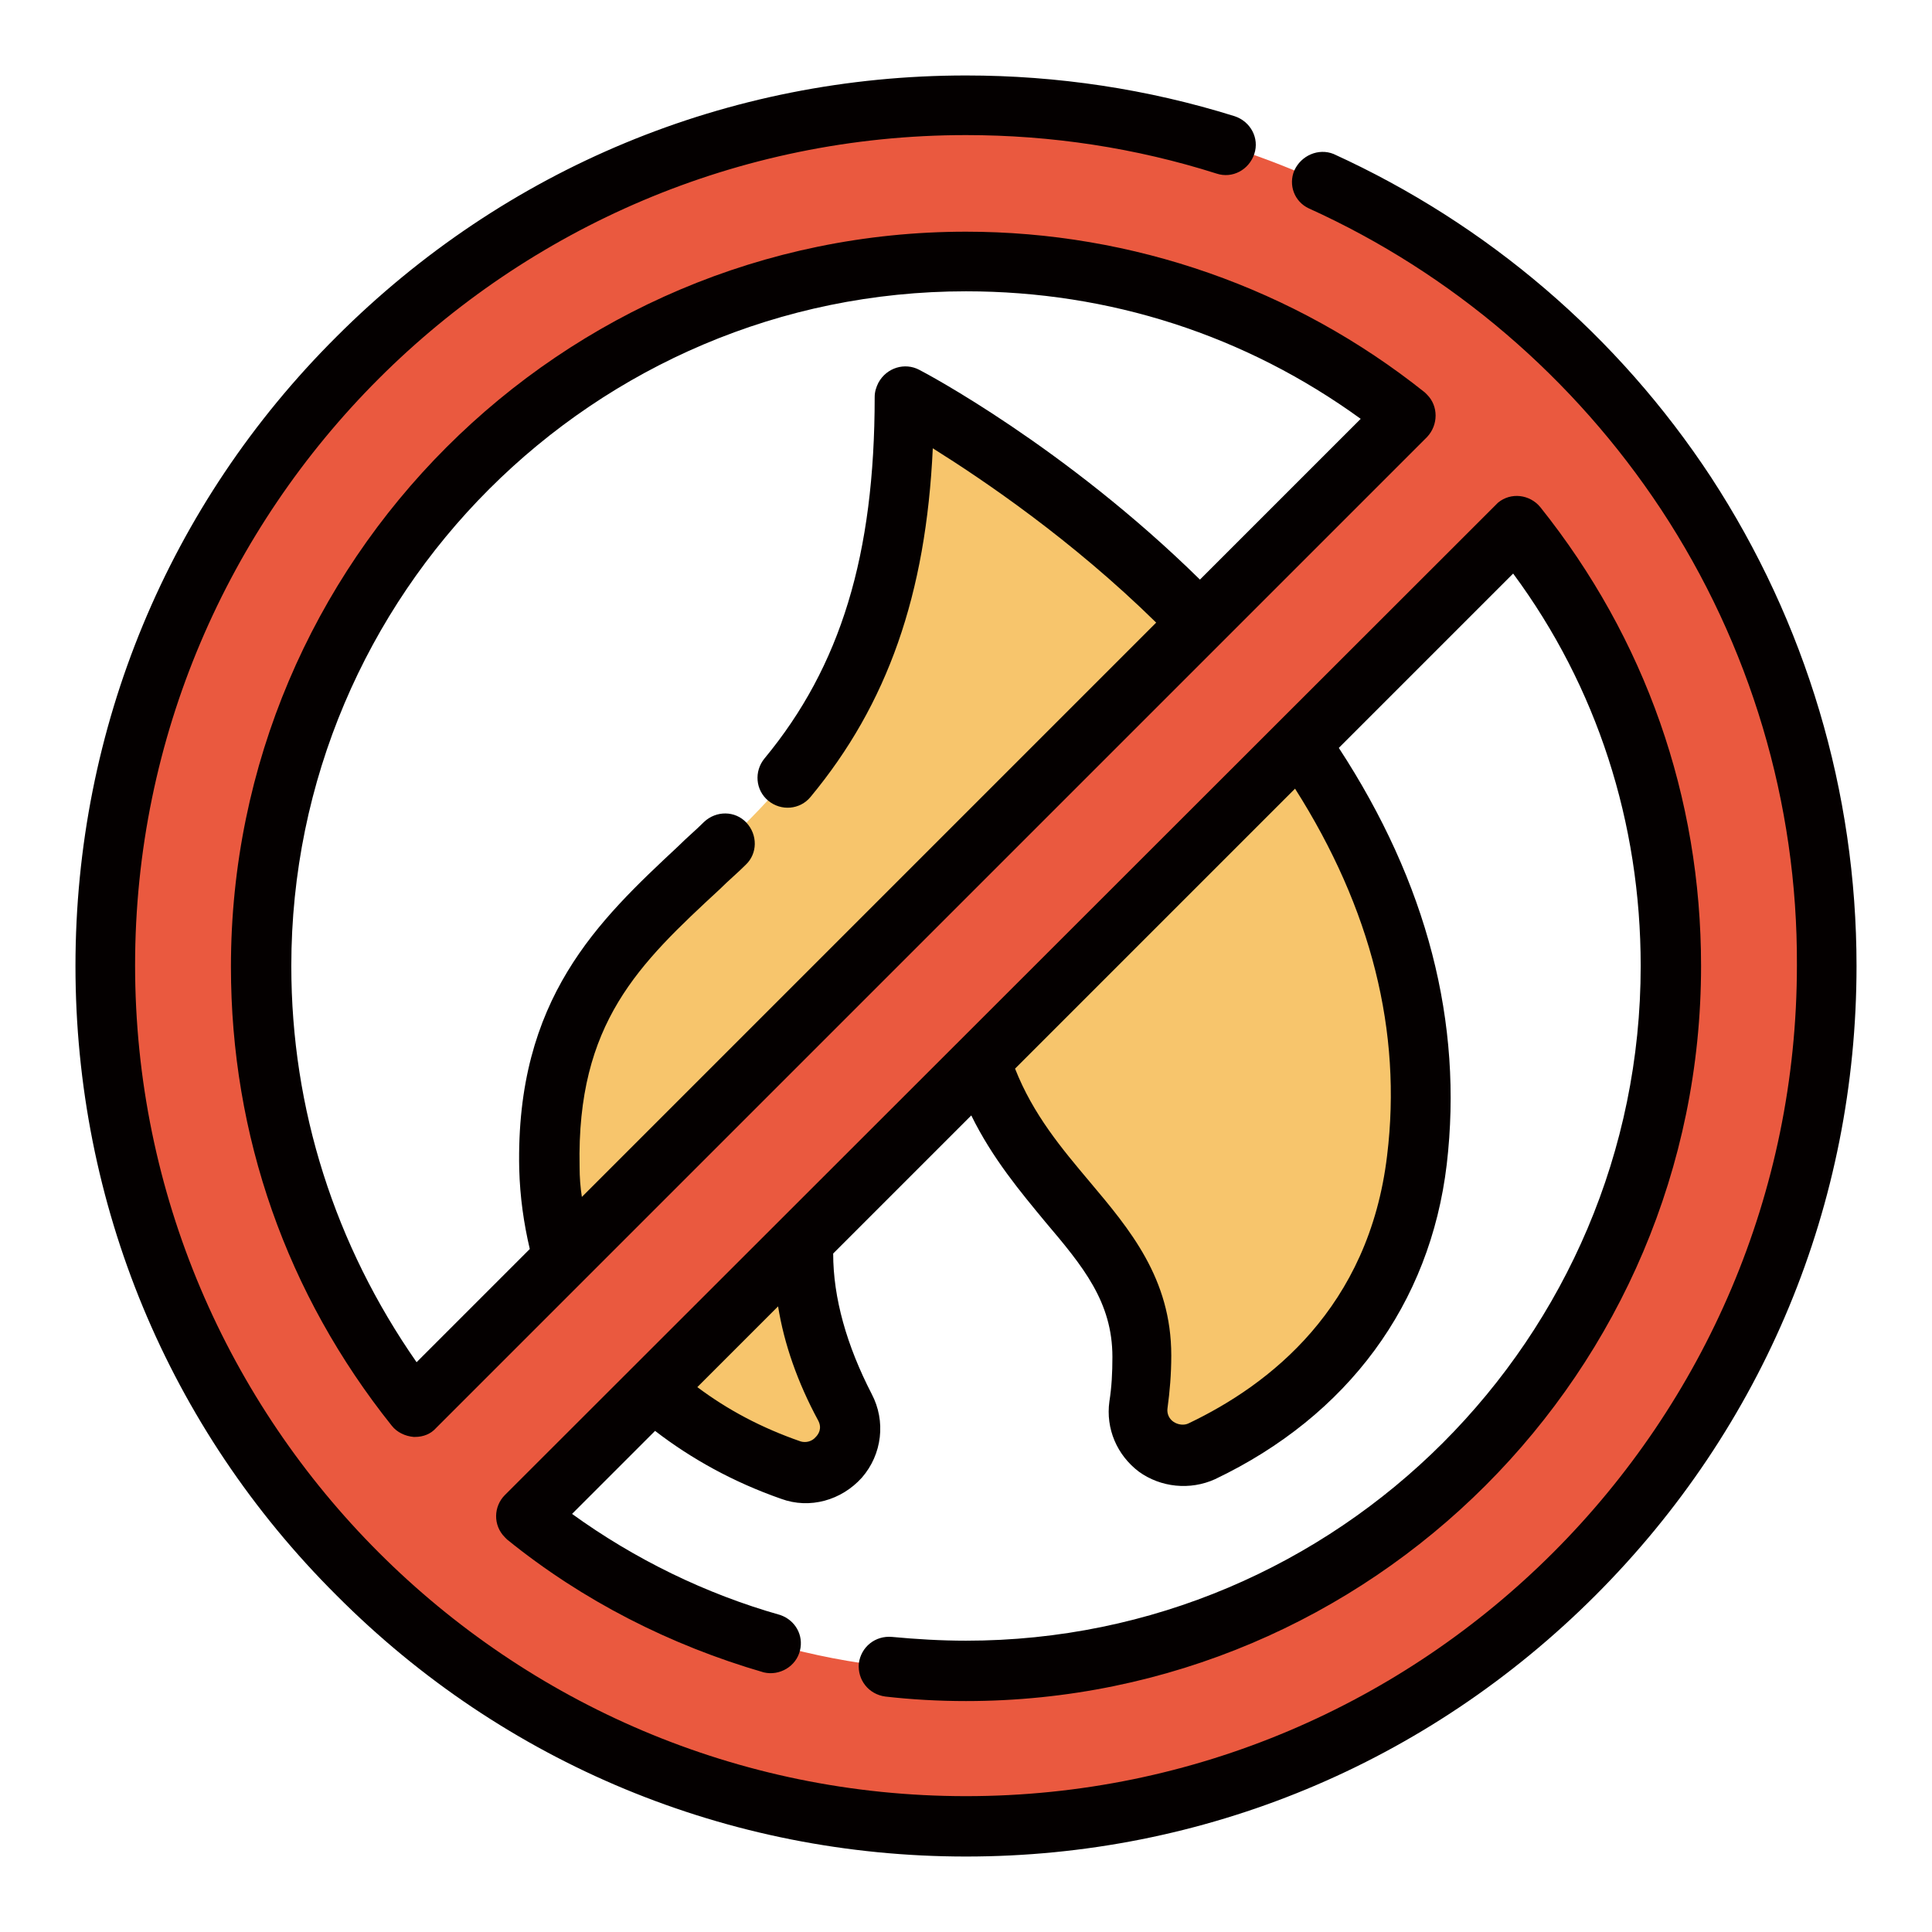
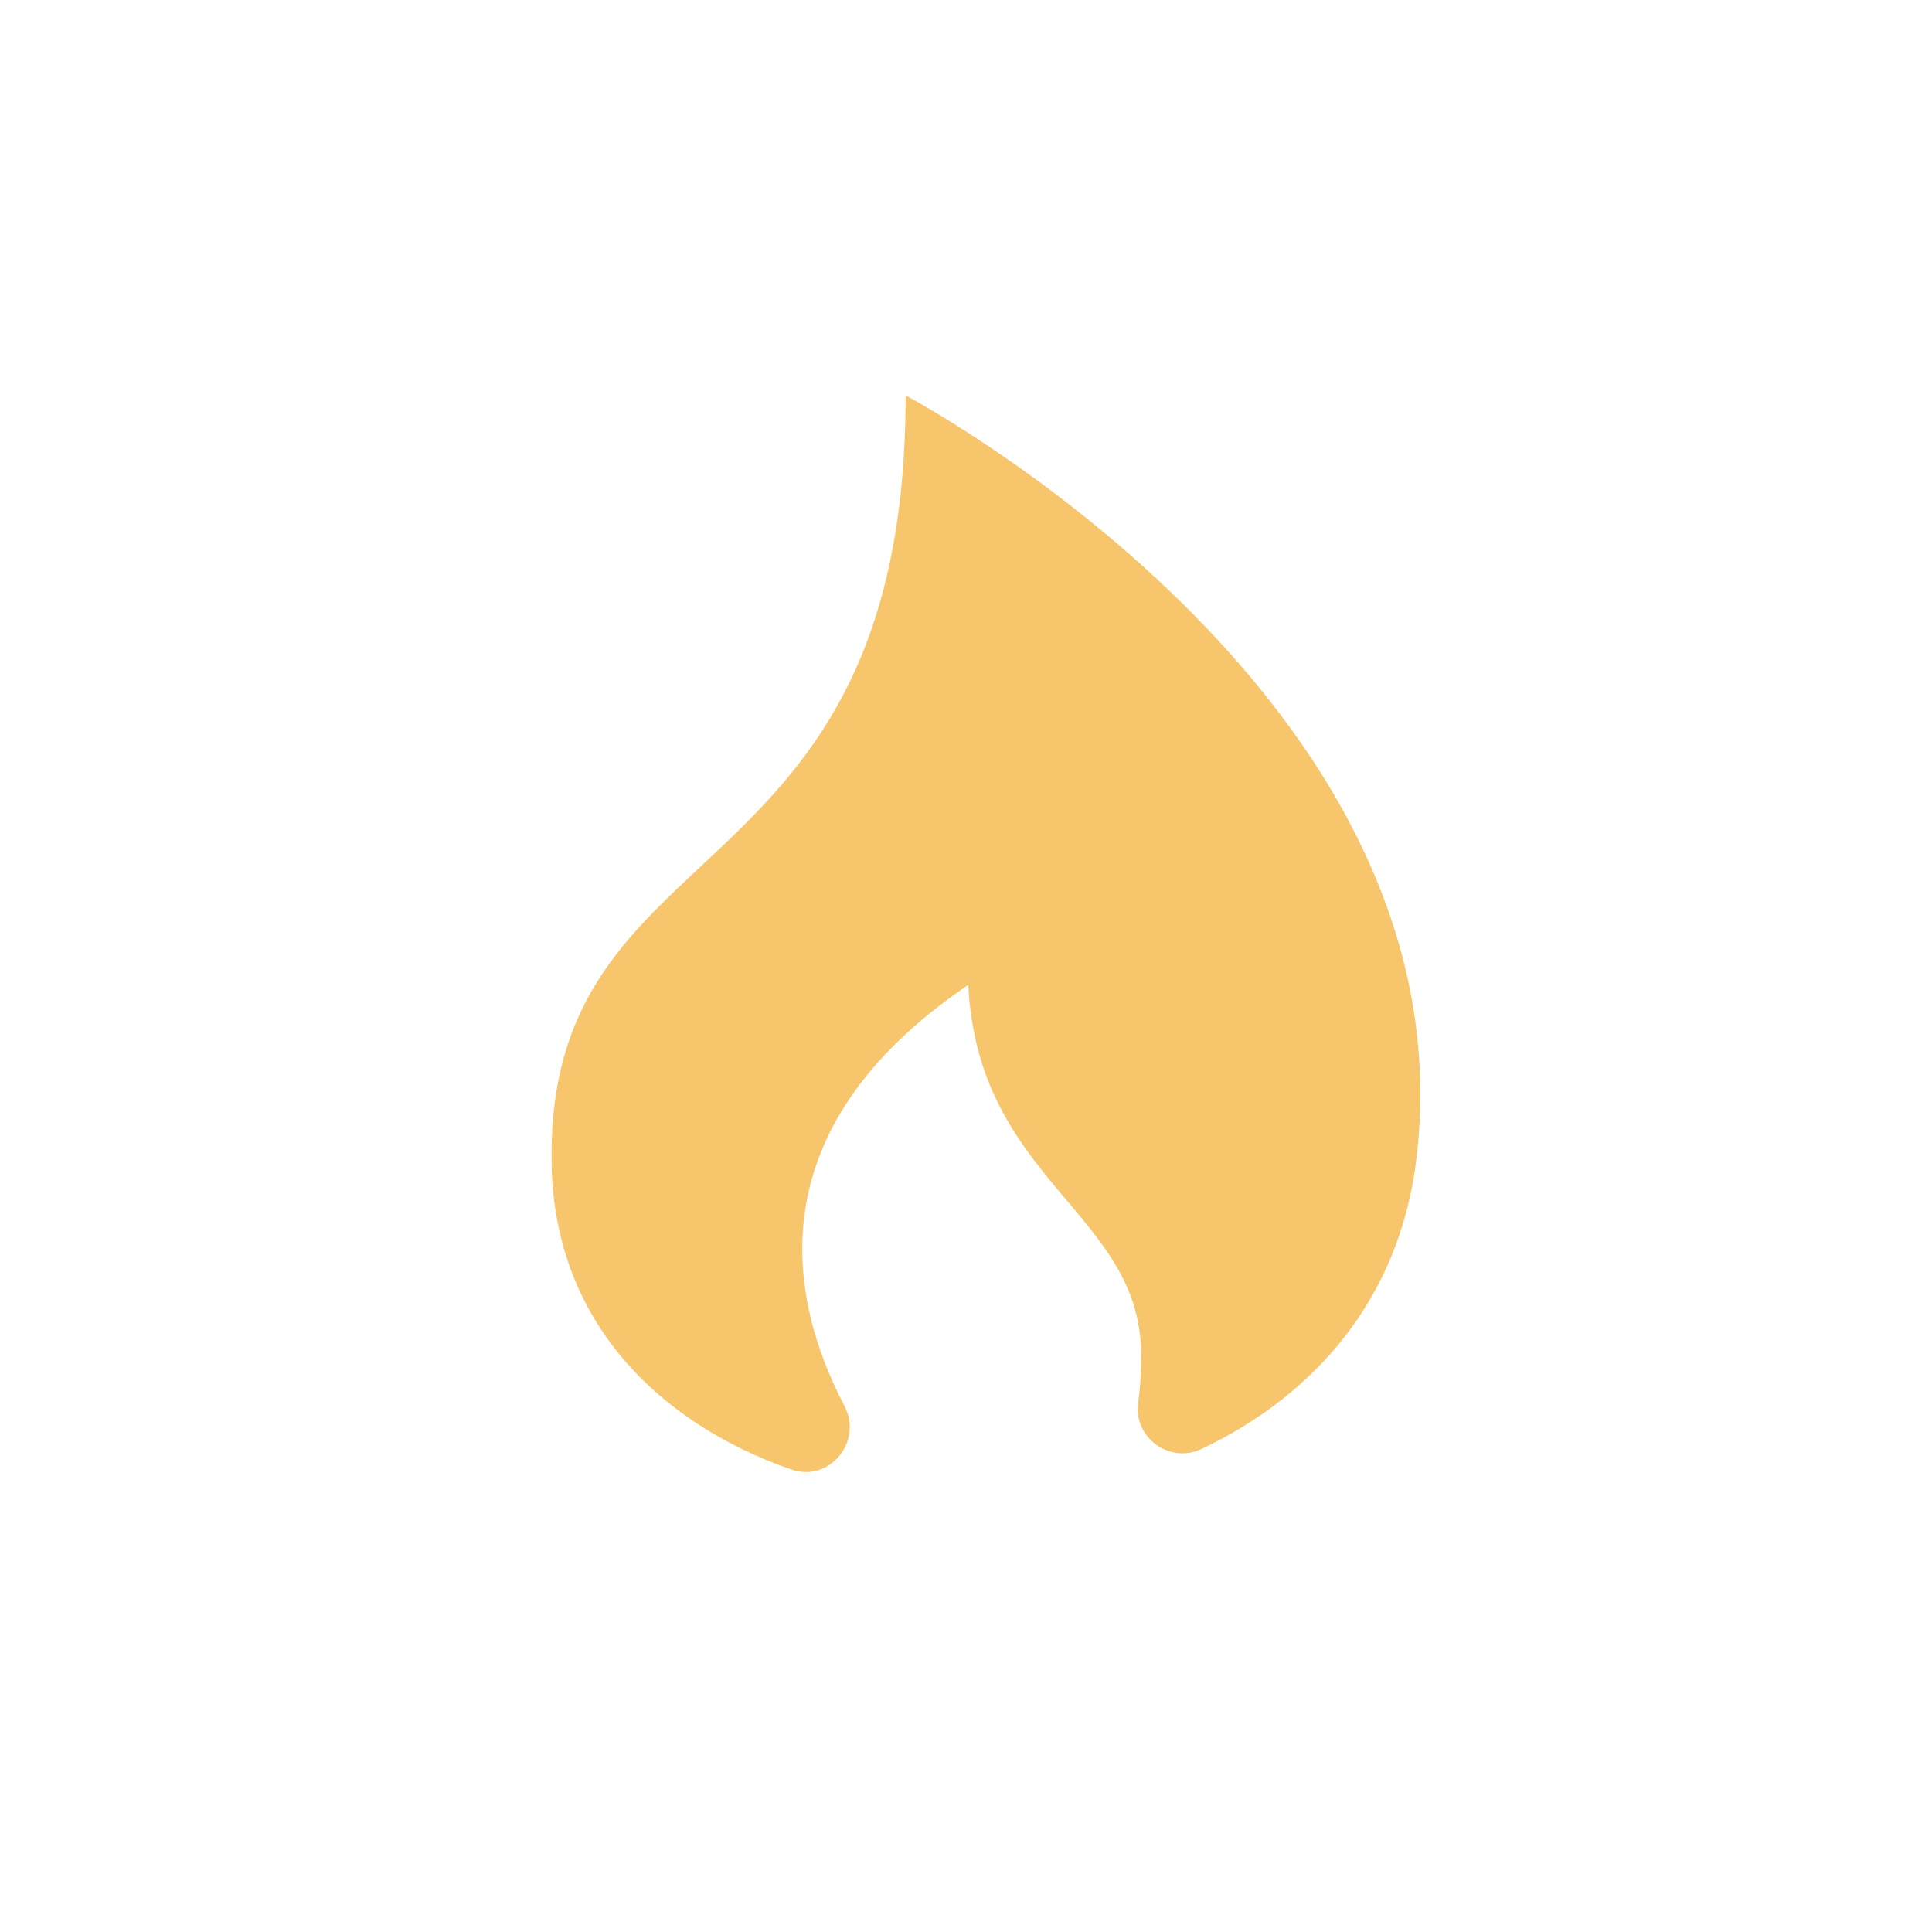
<svg xmlns="http://www.w3.org/2000/svg" version="1.1" x="0px" y="0px" viewBox="0 0 256 256" enable-background="new 0 0 256 256" xml:space="preserve">
  <g>
    <path fill="#f7c56c" d="M120,52.4c0,67.8-48,56.3-46.9,102.2c0.5,20.4,14,33.9,31.7,40.1c5,1.8,9.6-3.6,7.1-8.4 c-7.3-13.9-12.1-36.5,16.4-55.8c1.3,26.1,22.9,30.2,22.9,49c0,2.4-0.1,4.5-0.4,6.4c-0.6,4.6,4.2,8.1,8.4,6.1 c14.8-7,26.3-19.8,28.5-38.6C195,92,120,52.4,120,52.4z" />
-     <path fill="#ea593f" d="M128,14C65,14,14,65,14,128c0,63,51.1,114,114,114c63,0,114-51.1,114-114C242,65,191,14,128,14z M128,34.6 c21.2,0,41.8,7.2,58.3,20.5L55.1,186.3c-13.3-16.5-20.5-37.1-20.5-58.3C34.6,76.4,76.4,34.6,128,34.6L128,34.6z M128,221.4 c-21.2,0-41.8-7.2-58.3-20.5L200.9,69.7c13.3,16.5,20.5,37.1,20.5,58.3C221.4,179.6,179.6,221.4,128,221.4z" />
-     <path fill="#040000" d="M226.7,63.2c-12.3-18.7-29.6-33.5-50-42.8c-2-0.8-4.3,0.2-5.2,2.2c-0.8,1.9,0,4.1,1.9,5 c19,8.6,35.2,22.5,46.7,39.9c11.8,17.9,18.1,38.9,18,60.4c0,60.7-49.4,110.1-110.1,110.1c-60.7,0-110.1-49.4-110.1-110.1 C17.9,67.3,67.3,17.9,128,17.9c11.3,0,22.5,1.7,33.2,5.1c2.1,0.7,4.3-0.5,5-2.6c0.7-2.1-0.5-4.3-2.6-5l0,0 C152.1,11.8,140.1,10,128,10c-31.5,0-61.1,12.3-83.4,34.6C22.3,66.8,10,96.5,10,128c0,31.5,12.3,61.2,34.6,83.4 C66.8,233.7,96.5,246,128,246c31.5,0,61.1-12.3,83.4-34.6c22.3-22.3,34.6-51.9,34.6-83.4C246,104.9,239.3,82.5,226.7,63.2z" />
-     <path fill="#040000" d="M188.8,52c-17.3-13.8-38.7-21.3-60.8-21.3c-53.7,0-97.4,43.7-97.4,97.4c0,22.4,7.4,43.4,21.3,60.8 c0.7,0.9,1.8,1.4,2.9,1.5l0.2,0c1.1,0,2.1-0.4,2.8-1.2L189.1,57.9c1.5-1.6,1.5-4.1,0-5.6C189,52.2,188.9,52.1,188.8,52L188.8,52z  M159,76.8c-17.9-17.6-36.4-27.4-37.2-27.8c-1.9-1-4.3-0.3-5.4,1.7c-0.3,0.6-0.5,1.2-0.5,1.9c0,20.9-4.5,35.7-14.6,47.9 c-1.4,1.7-1.2,4.2,0.5,5.6c1.7,1.4,4.2,1.2,5.6-0.5c10.2-12.3,15.3-26.8,16.2-46.2c6.7,4.2,18.4,12.1,29.6,23.1l-76.1,76.1 c-0.2-1.3-0.3-2.6-0.3-4c-0.4-19.1,7.9-26.9,18.6-36.8c1.1-1.1,2.3-2.1,3.4-3.2c1.6-1.5,1.6-4,0.1-5.6c-1.5-1.6-4-1.6-5.6-0.1 c-1.1,1.1-2.3,2.1-3.4,3.2c-10.6,9.9-21.6,20.2-21.1,42.8c0.1,3.7,0.6,7.2,1.4,10.6l-15,15C44.4,165,38.6,147,38.6,128 c0-49.3,40.1-89.4,89.4-89.4c19,0,37,5.8,52.3,16.9L159,76.8L159,76.8z M128,217.4c-3.3,0-6.6-0.2-9.8-0.5 c-2.2-0.2-4.1,1.3-4.4,3.5c-0.2,2.2,1.3,4.1,3.5,4.4l0,0c3.5,0.4,7.1,0.6,10.7,0.6c53.7,0,97.4-43.7,97.4-97.4 c0-22.4-7.4-43.4-21.3-60.8c-1.4-1.7-3.9-2-5.6-0.6c-0.1,0.1-0.2,0.2-0.3,0.3L66.9,198.1c-1.5,1.5-1.6,4,0,5.6 c0.1,0.1,0.2,0.2,0.3,0.3c10,8.1,21.6,14,34,17.6c2.1,0.5,4.3-0.8,4.8-2.9c0.5-2-0.6-4-2.6-4.7c-9.9-2.8-19.3-7.4-27.6-13.4l11-11 c4.8,3.7,10.4,6.8,16.7,9c3.8,1.4,8,0.2,10.7-2.8c2.7-3.1,3.2-7.5,1.3-11.1c-3.3-6.4-5.1-12.7-5.1-18.6l18.3-18.3 c2.8,5.7,6.5,10.1,9.8,14.1c5,5.9,8.9,10.6,8.9,17.9c0,2.1-0.1,4-0.4,5.9c-0.5,3.6,1,7.1,3.9,9.3c2.9,2.1,6.8,2.5,10.1,1 c17.6-8.4,28.5-23.2,30.7-41.7c2.2-18.8-2.6-37.3-14.3-55.2l23.1-23.1C211.6,91,217.4,109,217.4,128 C217.4,177.3,177.3,217.4,128,217.4L128,217.4z M108.4,188.2c0.6,1.1,0,1.9-0.3,2.2c-0.5,0.6-1.3,0.8-2,0.6 c-5.2-1.8-9.7-4.2-13.7-7.2l10.7-10.7C103.9,178.1,105.7,183.2,108.4,188.2z M183.8,153.1c-2.4,20.2-15.6,30.4-26.3,35.5 c-0.6,0.3-1.4,0.2-2-0.2c-0.6-0.4-0.9-1.1-0.8-1.8c0.3-2.2,0.5-4.5,0.5-7c0-10.2-5.5-16.7-10.8-23c-3.7-4.4-7.5-8.9-9.9-15 l37.1-37.1C181.7,120.4,185.8,136.7,183.8,153.1z" />
  </g>
</svg>